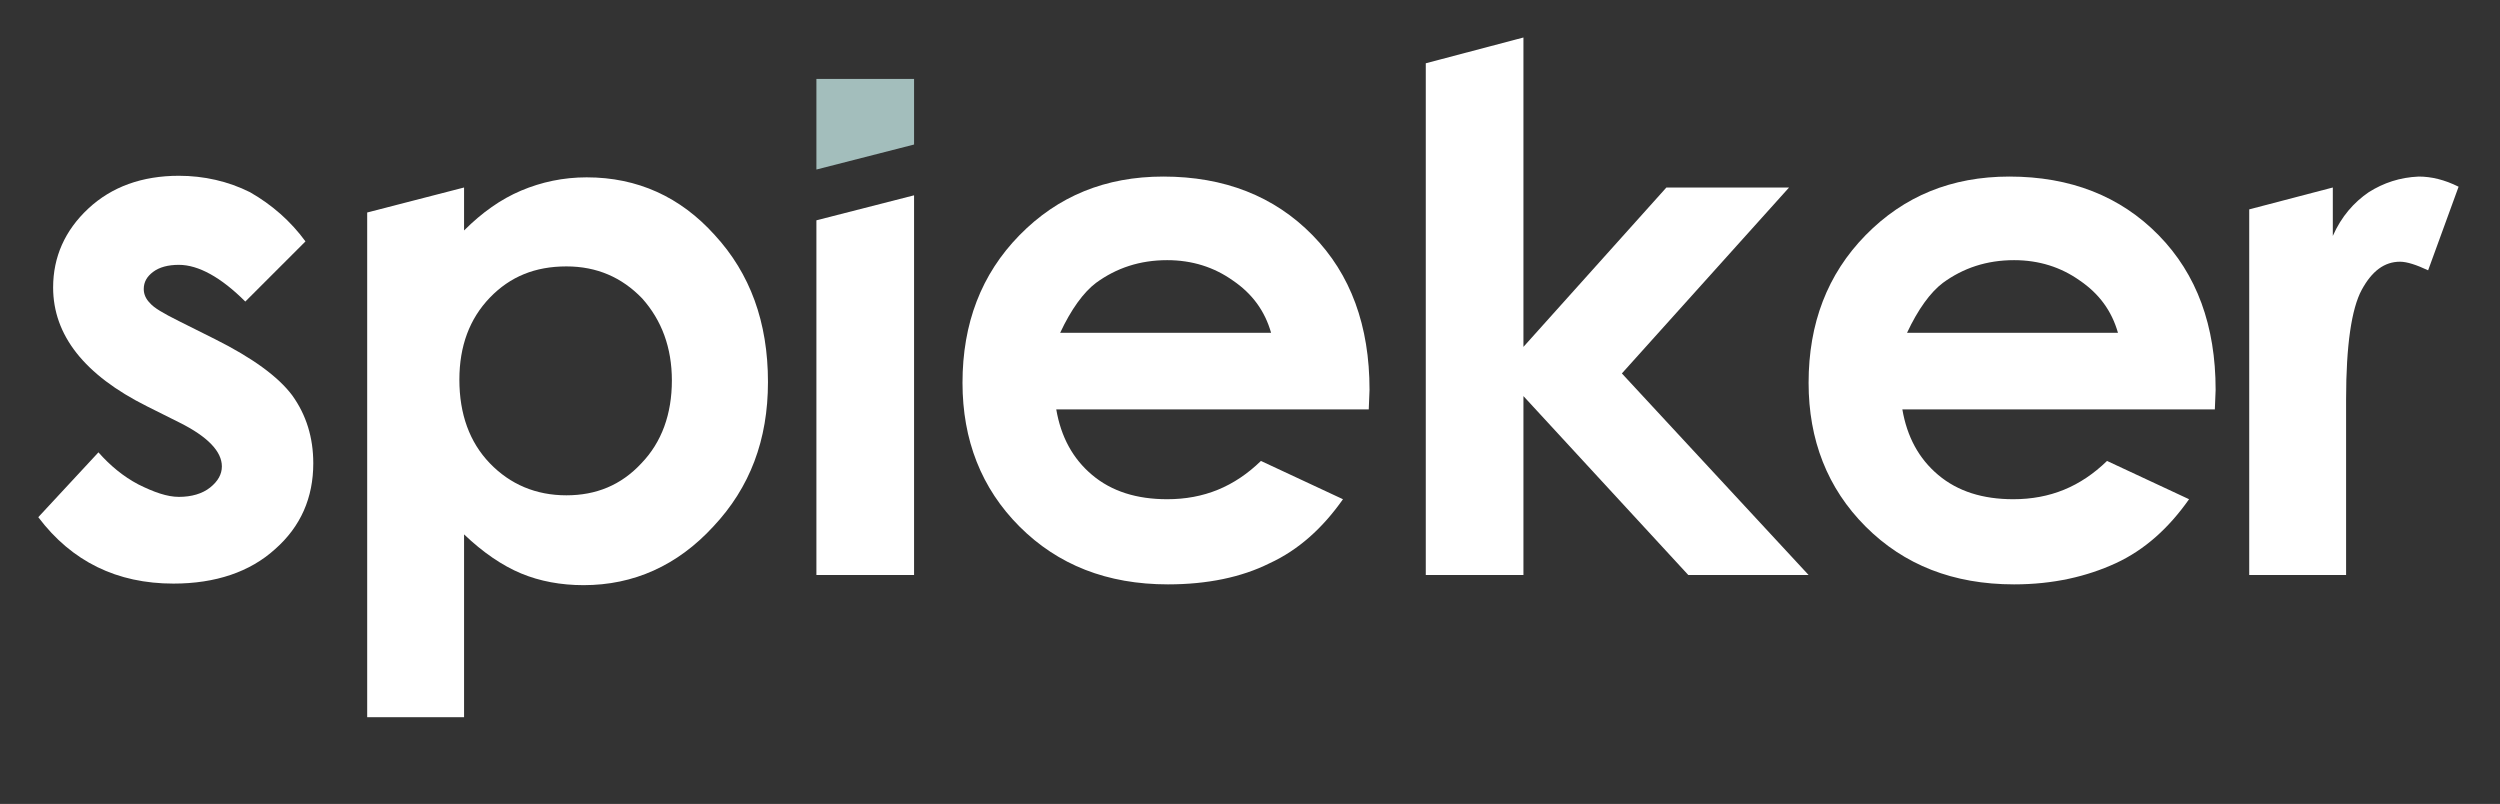
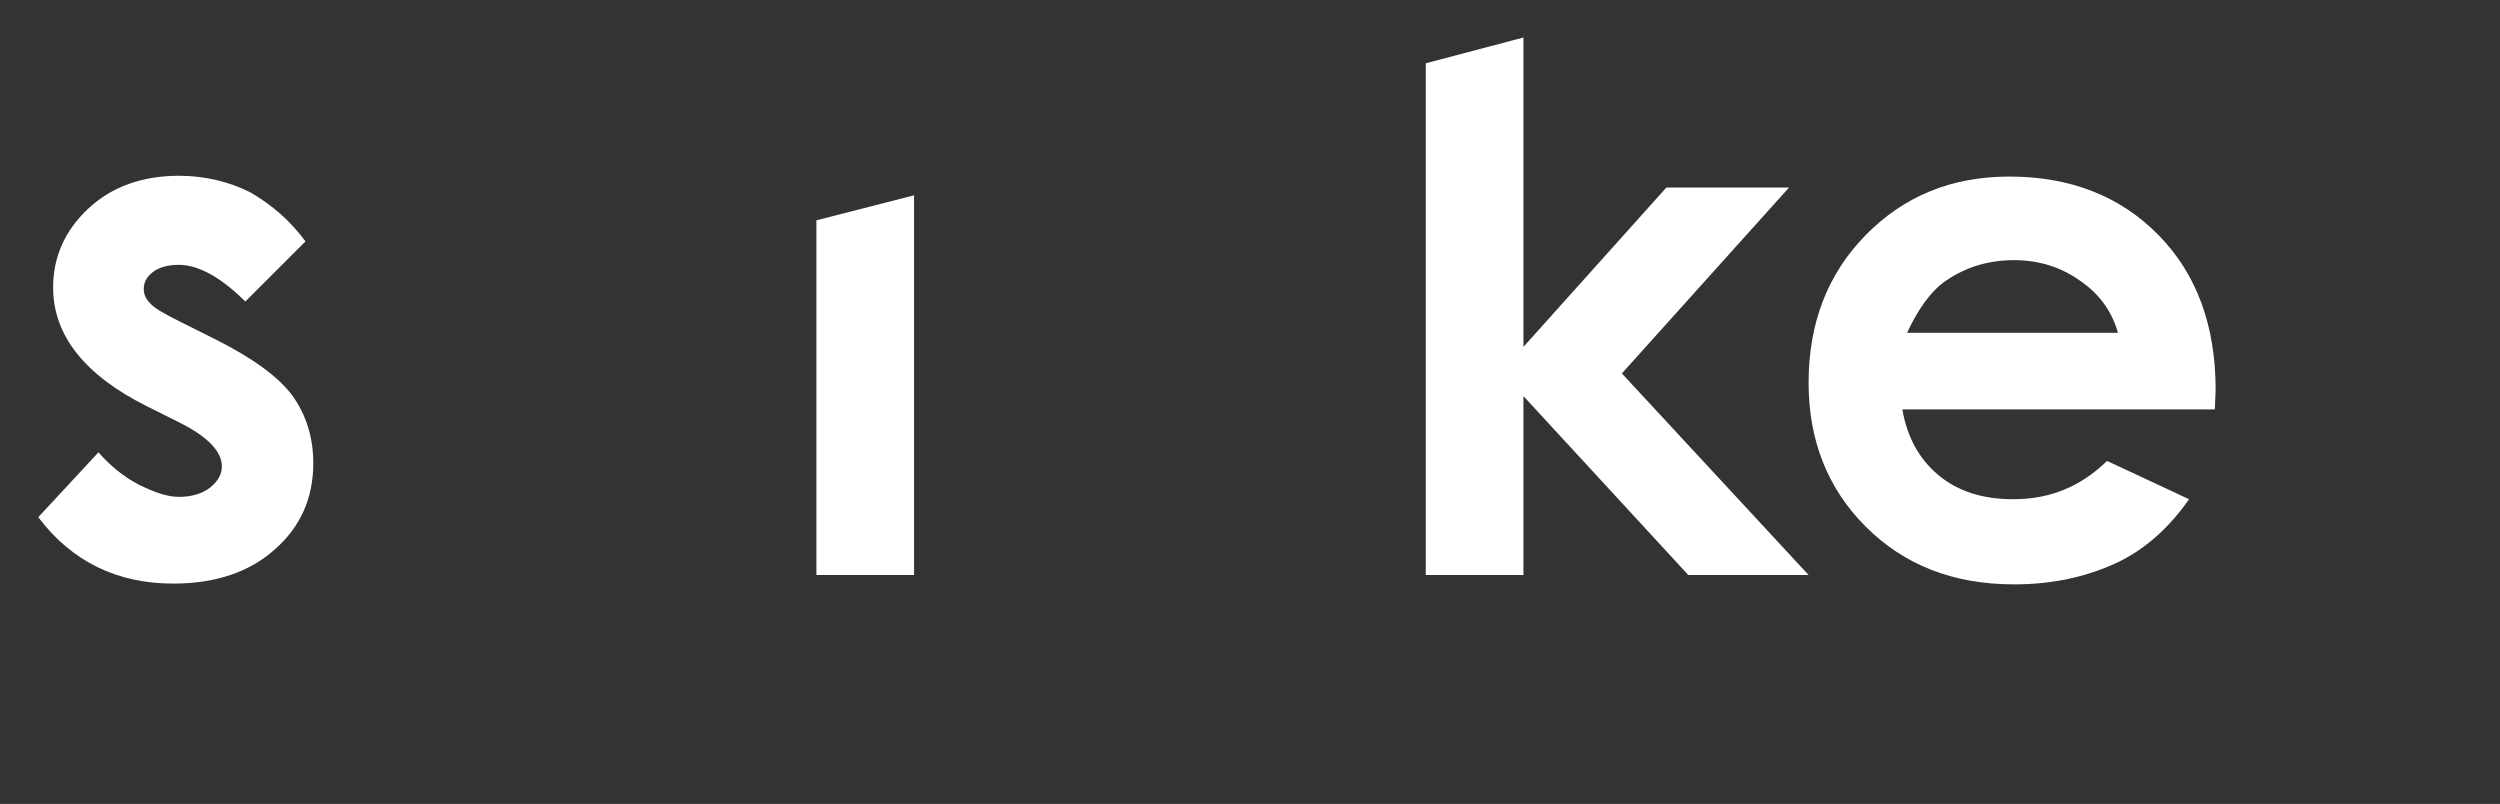
<svg xmlns="http://www.w3.org/2000/svg" id="Ebene_1" x="0px" y="0px" viewBox="0 0 320 102.9" style="enable-background:new 0 0 320 102.9;" xml:space="preserve">
  <rect x="0" y="0" width="320" height="102.9" fill="#333333" stroke="none" />
  <style type="text/css">
	.st0{fill:#FFFFFF;}
	.st1{fill:#A3BEBC;}
</style>
  <g id="Spieker">
    <path class="st0" d="M39.1,30.9l-7.7,7.7c-3.1-3.1-6-4.7-8.5-4.7c-1.4,0-2.5,0.3-3.3,0.9c-0.8,0.6-1.2,1.3-1.2,2.2   c0,0.7,0.3,1.3,0.8,1.8c0.5,0.6,1.7,1.3,3.7,2.3l4.6,2.3c4.8,2.4,8.1,4.8,9.9,7.2c1.8,2.5,2.7,5.4,2.7,8.7c0,4.4-1.6,8.1-4.9,11   c-3.2,2.9-7.6,4.4-13,4.4c-7.2,0-13-2.8-17.3-8.5l7.7-8.3c1.5,1.7,3.2,3.1,5.1,4.1c2,1,3.7,1.6,5.2,1.6c1.6,0,3-0.4,4-1.2   s1.5-1.7,1.5-2.7c0-1.9-1.8-3.8-5.4-5.6L18.8,52c-8-4-12-9.1-12-15.2c0-3.9,1.5-7.3,4.5-10.1s6.9-4.2,11.6-4.2   c3.2,0,6.3,0.7,9.1,2.1C34.8,26.2,37.2,28.3,39.1,30.9z" />
-     <path class="st0" d="M175.2,52.4h-40c0.6,3.5,2.1,6.3,4.6,8.4c2.5,2.1,5.7,3.1,9.6,3.1c4.7,0,8.6-1.6,12-4.9l10.5,4.9   c-2.6,3.7-5.7,6.5-9.4,8.2c-3.6,1.8-8,2.7-13,2.7c-7.8,0-14.1-2.5-19-7.4c-4.9-4.9-7.3-11.1-7.3-18.4c0-7.6,2.4-13.9,7.3-18.9   c4.9-5,11-7.5,18.4-7.5c7.8,0,14.2,2.5,19.1,7.5c4.9,5,7.3,11.6,7.3,19.8L175.2,52.4z M162.7,42.6c-0.8-2.8-2.4-5-4.9-6.7   c-2.4-1.7-5.2-2.6-8.4-2.6c-3.5,0-6.5,1-9.1,2.9c-1.6,1.2-3.2,3.4-4.6,6.4C135.7,42.6,162.7,42.6,162.7,42.6z" />
-     <path class="st0" d="M283.5,52.4h-40c0.6,3.5,2.1,6.3,4.6,8.4c2.5,2.1,5.7,3.1,9.6,3.1c4.7,0,8.6-1.6,12-4.9l10.5,4.9   c-2.6,3.7-5.7,6.5-9.4,8.2s-8,2.7-13,2.7c-7.8,0-14.1-2.5-19-7.4s-7.3-11.1-7.3-18.4c0-7.6,2.4-13.9,7.3-18.9   c4.9-5,11-7.5,18.4-7.5c7.8,0,14.2,2.5,19.1,7.5s7.3,11.6,7.3,19.8L283.5,52.4z M271.1,42.6c-0.8-2.8-2.4-5-4.9-6.7   c-2.4-1.7-5.2-2.6-8.4-2.6c-3.5,0-6.5,1-9.1,2.9c-1.6,1.2-3.2,3.4-4.6,6.4C244.1,42.6,271.1,42.6,271.1,42.6z" />
+     <path class="st0" d="M283.5,52.4h-40c0.6,3.5,2.1,6.3,4.6,8.4c2.5,2.1,5.7,3.1,9.6,3.1c4.7,0,8.6-1.6,12-4.9l10.5,4.9   c-2.6,3.7-5.7,6.5-9.4,8.2s-8,2.7-13,2.7c-7.8,0-14.1-2.5-19-7.4s-7.3-11.1-7.3-18.4c0-7.6,2.4-13.9,7.3-18.9   c4.9-5,11-7.5,18.4-7.5c7.8,0,14.2,2.5,19.1,7.5s7.3,11.6,7.3,19.8L283.5,52.4z M271.1,42.6c-0.8-2.8-2.4-5-4.9-6.7   c-2.4-1.7-5.2-2.6-8.4-2.6c-3.5,0-6.5,1-9.1,2.9c-1.6,1.2-3.2,3.4-4.6,6.4C244.1,42.6,271.1,42.6,271.1,42.6" />
    <polygon class="st0" points="104.5,28.2 104.5,73.6 117,73.6 117,25  " />
    <polygon class="st0" points="207.6,47.8 229,24 213.3,24 195,44.4 195,4.8 182.5,8.1 182.5,73.6 195,73.6 195,50.7 216.1,73.6    231.5,73.6  " />
-     <path class="st0" d="M75.1,22.7c-3,0-5.8,0.6-8.4,1.7s-5,2.8-7.3,5.1V24L47,27.2v64.6h12.4V68.4c2.4,2.3,4.9,4,7.3,5s5.1,1.5,8,1.5   c6.4,0,12-2.5,16.6-7.5c4.7-5,7-11.1,7-18.5c0-7.7-2.3-13.9-6.8-18.8C87.1,25.2,81.6,22.7,75.1,22.7z M82.1,59.3   c-2.6,2.8-5.8,4.1-9.6,4.1c-3.9,0-7.2-1.4-9.8-4.1c-2.6-2.7-3.9-6.3-3.9-10.7c0-4.3,1.3-7.8,3.9-10.5s5.8-4,9.8-4   c3.9,0,7.1,1.4,9.7,4.1C84.7,41,86,44.5,86,48.7C86,53,84.7,56.6,82.1,59.3z" />
-     <path class="st0" d="M303.2,24.6c-1.9,1.3-3.5,3.1-4.6,5.6V24l-10.7,2.8v46.8h12.4V53.5v-2.4c0-6.9,0.7-11.6,2-14s2.9-3.6,4.9-3.6   c0.9,0,2.1,0.4,3.6,1.1l3.9-10.7c-1.8-0.9-3.5-1.3-5.1-1.3C307.2,22.7,305.1,23.4,303.2,24.6z" />
-     <polygon class="st1" points="117,18.5 117,10.1 104.5,10.1 104.5,21.7  " />
  </g>
</svg>